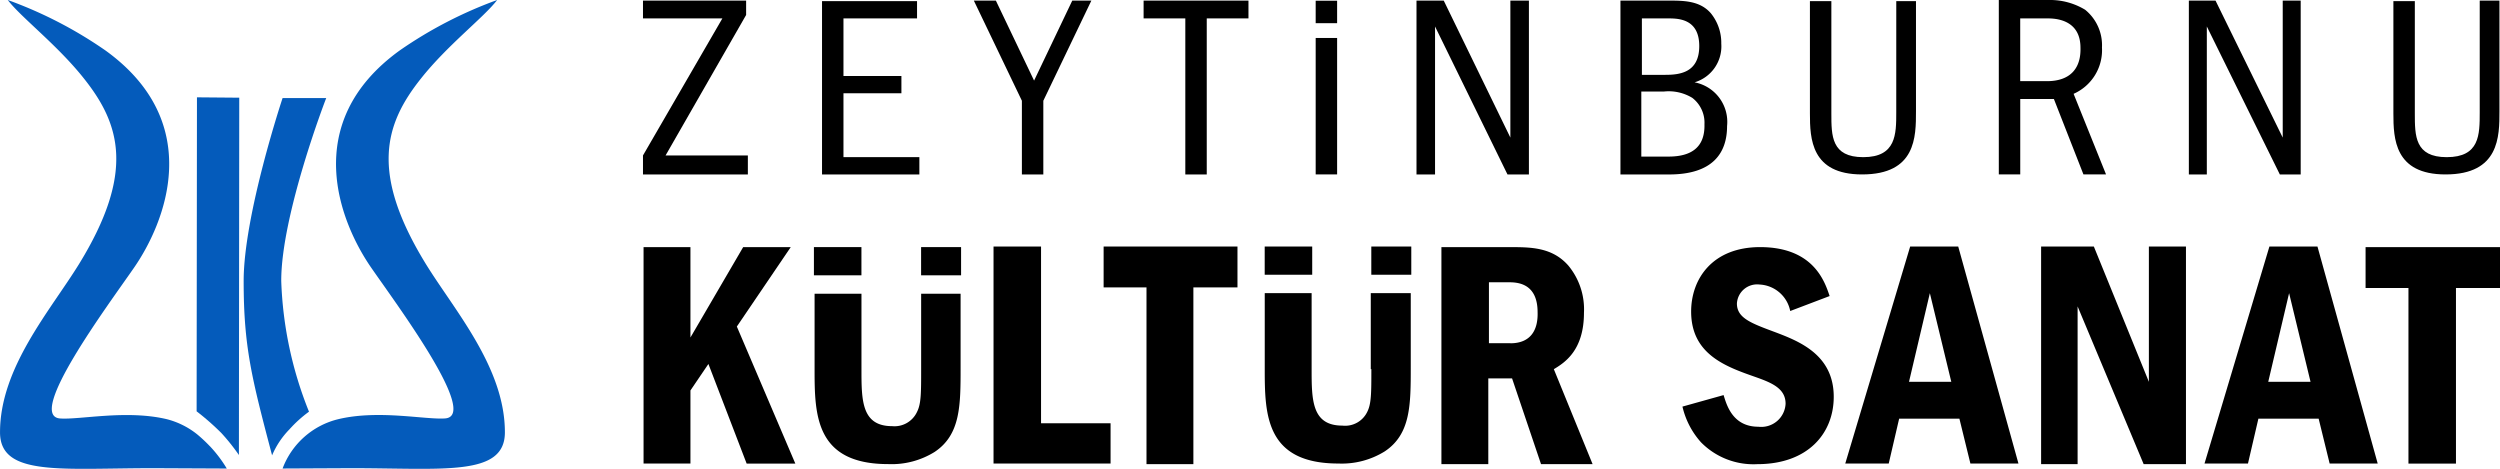
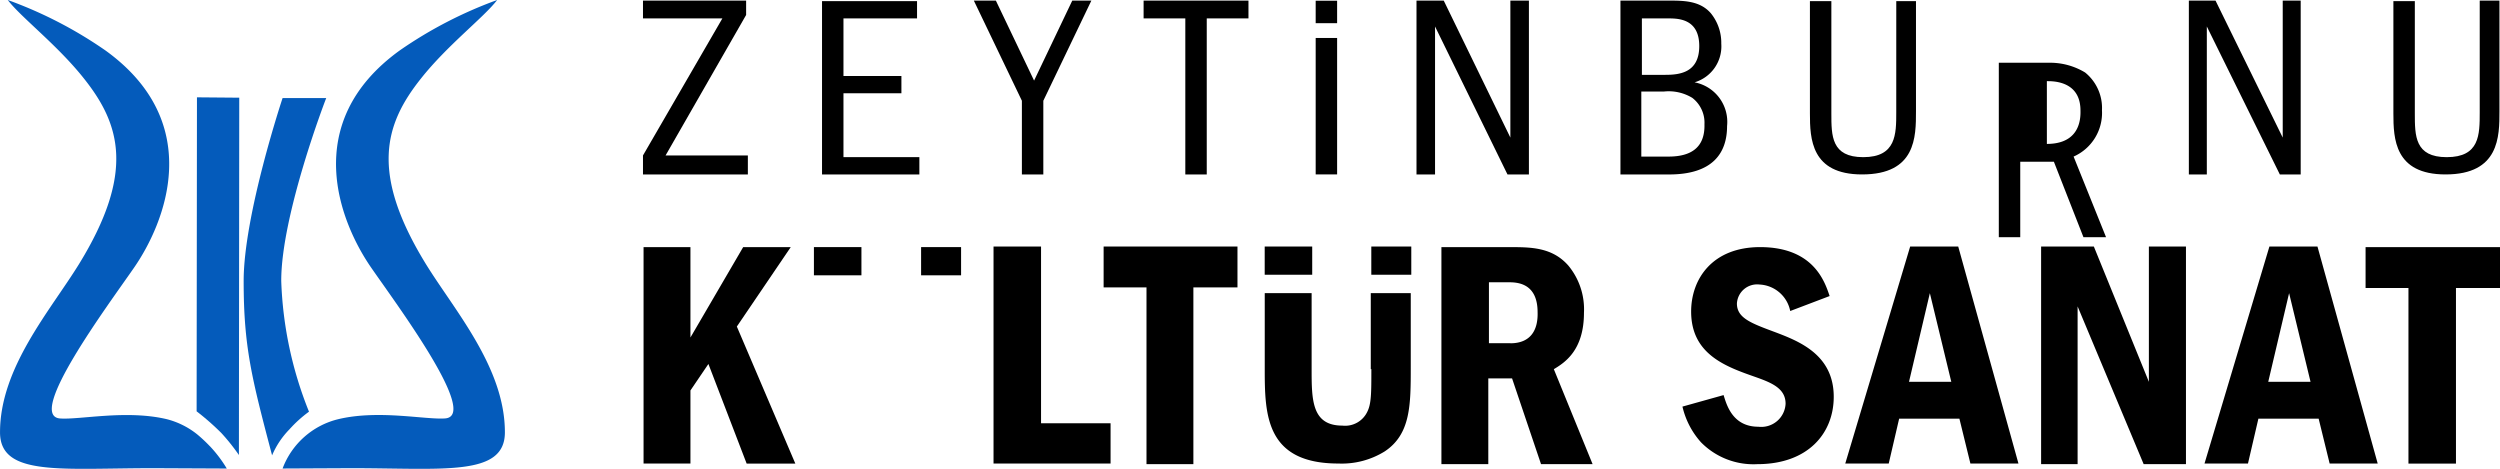
<svg xmlns="http://www.w3.org/2000/svg" width="213.302" height="40" viewBox="0 0 213.302 40">
  <g id="Group_2087" data-name="Group 2087" transform="translate(-48.063 -119.509)">
    <path id="Path_1" data-name="Path 1" d="M208.766,159.38c0,1.867,0,3.831-2.818,3.831-2.719,0-2.719-1.817-2.719-3.733V149.9H201.4v9.578c0,2.161.1,5.207,4.449,5.207,4.6,0,4.6-3.193,4.6-5.4V149.9h-1.681Z" transform="translate(1.087 -30.293)" />
    <path id="Path_2" data-name="Path 2" d="M141.509,161.491,135.823,149.8H133.5v14.834h1.582V152.01l6.18,12.624h1.829V149.8h-1.582Z" transform="translate(35.42 -30.242)" />
-     <path id="Path_3" data-name="Path 3" d="M238.1,156.626h-2.274v-5.354H238.2c1.137,0,2.768.393,2.768,2.505.049,1.621-.742,2.849-2.867,2.849m4.7-2.849a3.894,3.894,0,0,0-1.434-3.242,5.763,5.763,0,0,0-3.016-.835H234v14.883h1.829v-6.435H238.7l2.521,6.435h1.928l-2.768-6.877a4.071,4.071,0,0,0,2.422-3.93" transform="translate(-15.397 -30.192)" />
+     <path id="Path_3" data-name="Path 3" d="M238.1,156.626h-2.274H238.2c1.137,0,2.768.393,2.768,2.505.049,1.621-.742,2.849-2.867,2.849m4.7-2.849a3.894,3.894,0,0,0-1.434-3.242,5.763,5.763,0,0,0-3.016-.835H234v14.883h1.829v-6.435H238.7l2.521,6.435h1.928l-2.768-6.877a4.071,4.071,0,0,0,2.422-3.93" transform="translate(-15.397 -30.192)" />
    <path id="Path_4" data-name="Path 4" d="M172.8,163.112H170.48v-5.551h1.928a3.866,3.866,0,0,1,2.422.54,2.672,2.672,0,0,1,1.038,2.259c.049,2.014-1.186,2.751-3.065,2.751m-2.274-11.789h2.225c.84,0,2.67,0,2.67,2.358,0,2.309-1.73,2.456-2.917,2.456h-1.977Zm4.5,5.452a3.2,3.2,0,0,0,2.274-3.291,4.008,4.008,0,0,0-.89-2.6c-.939-1.081-2.323-1.081-3.658-1.081H168.7v14.834h4.153c3.708,0,4.944-1.817,4.944-4.126a3.436,3.436,0,0,0-2.768-3.733" transform="translate(17.621 -30.242)" />
    <path id="Path_5" data-name="Path 5" d="M274.809,161.491,269.074,149.8H266.8v14.834h1.533V152.01l6.229,12.624h1.78V149.8h-1.533Z" transform="translate(-31.982 -30.242)" />
    <path id="Path_6" data-name="Path 6" d="M309.466,149.8v9.529c0,1.916,0,3.831-2.818,3.831-2.719,0-2.719-1.817-2.719-3.733v-9.578H302.1v9.578c0,2.161.1,5.207,4.449,5.207,4.6,0,4.6-3.242,4.6-5.4V149.8Z" transform="translate(-49.831 -30.242)" />
    <path id="Path_7" data-name="Path 7" d="M62.241,156.628,58.979,149.8H57.1l4.1,8.547v6.287h1.829v-6.287l4.1-8.547H65.5Z" transform="translate(74.051 -30.242)" />
    <path id="Path_8" data-name="Path 8" d="M0,149.8v1.523H6.773L0,163.013v1.621H8.948v-1.621H1.928L8.8,151.028V149.8Z" transform="translate(102.923 -30.242)" />
    <path id="Path_9" data-name="Path 9" d="M86.4,151.323h3.559v13.312h1.829V151.323h3.559V149.8H86.4Z" transform="translate(59.236 -30.242)" />
    <rect id="Rectangle_1" data-name="Rectangle 1" width="1.829" height="1.916" transform="translate(160.318 119.571)" />
    <rect id="Rectangle_2" data-name="Rectangle 2" width="1.829" height="11.641" transform="translate(160.318 122.749)" />
    <path id="Path_10" data-name="Path 10" d="M32.729,157.759h4.944v-1.474H32.729v-4.912h6.278V149.9H30.9v14.785h8.305v-1.474H32.729Z" transform="translate(87.299 -30.293)" />
    <path id="Path_11" data-name="Path 11" d="M187.211,199.921c-1.977-.737-3.164-1.179-3.164-2.407a1.726,1.726,0,0,1,1.928-1.621,2.806,2.806,0,0,1,2.62,2.26l3.362-1.277c-.4-1.179-1.335-4.175-5.932-4.175-4.054,0-5.883,2.7-5.883,5.5,0,3.684,3.016,4.716,5.537,5.6,1.384.491,2.521.982,2.521,2.26a2.077,2.077,0,0,1-2.324,1.965c-2.225,0-2.719-1.916-2.966-2.7l-3.51.982a6.885,6.885,0,0,0,1.582,3.045,6.27,6.27,0,0,0,4.8,1.867c4.35,0,6.526-2.652,6.526-5.747,0-3.635-3.016-4.765-5.092-5.551" transform="translate(12.211 -52.108)" />
    <path id="Path_12" data-name="Path 12" d="M8.6,192.7l-4.5,7.712V192.7H.1v18.469h4v-6.238l1.533-2.26,3.263,8.5h4.153L8.059,199.479l4.6-6.779Z" transform="translate(102.872 -52.108)" />
-     <path id="Path_13" data-name="Path 13" d="M38.7,207.235c0,2.014,0,2.947-.346,3.635a2.119,2.119,0,0,1-2.126,1.228c-2.62,0-2.62-2.21-2.62-4.863V200.8h-4v6.435c0,3.881.049,8.1,6.278,8.1a6.944,6.944,0,0,0,3.955-1.032c2.225-1.474,2.225-3.979,2.225-7.221V200.8H38.7Z" transform="translate(87.956 -56.229)" />
    <rect id="Rectangle_3" data-name="Rectangle 3" width="4.054" height="2.407" transform="translate(117.507 140.592)" />
    <rect id="Rectangle_4" data-name="Rectangle 4" width="3.411" height="2.407" transform="translate(126.652 140.592)" />
    <path id="Path_14" data-name="Path 14" d="M64.554,192.6H60.5v18.518h9.986V207.68H64.554Z" transform="translate(72.332 -52.057)" />
    <path id="Path_15" data-name="Path 15" d="M79.5,196.087h3.658v15.08h4v-15.08H90.92V192.6H79.5Z" transform="translate(62.725 -52.057)" />
    <rect id="Rectangle_5" data-name="Rectangle 5" width="4.054" height="2.407" transform="translate(155.968 140.543)" />
    <rect id="Rectangle_6" data-name="Rectangle 6" width="3.411" height="2.407" transform="translate(165.064 140.543)" />
    <path id="Path_16" data-name="Path 16" d="M116.4,207.184c0,2.014,0,2.947-.346,3.635A2.093,2.093,0,0,1,113.924,212c-2.62,0-2.62-2.21-2.62-4.863V200.7h-4v6.435c0,3.881.049,8.1,6.278,8.1a6.945,6.945,0,0,0,3.955-1.032c2.225-1.474,2.225-3.979,2.225-7.221V200.7h-3.411v6.484Z" transform="translate(48.668 -56.178)" />
    <path id="Path_17" data-name="Path 17" d="M143.683,200.9h-1.829V195.7h1.631c.692,0,2.521,0,2.521,2.554.049,1.523-.593,2.652-2.323,2.652m3.708,2.21c.89-.54,2.571-1.572,2.571-4.814a5.85,5.85,0,0,0-1.335-4.028c-1.384-1.572-3.213-1.572-5.043-1.572H137.8v18.518h4V203.9h2.027l2.472,7.319h4.4Z" transform="translate(33.246 -52.108)" />
    <path id="Path_18" data-name="Path 18" d="M297.3,192.7v3.487h3.658v14.982h4.054V196.187h3.757V192.7Z" transform="translate(-47.404 -52.108)" />
    <path id="Path_19" data-name="Path 19" d="M274.938,204.143l1.78-7.565,1.829,7.565Zm4.2-11.543h-4.1L269.5,211.118h3.708l.89-3.831h5.141l.939,3.831h4.1Z" transform="translate(-33.347 -52.057)" />
    <path id="Path_20" data-name="Path 20" d="M212.938,204.143l1.78-7.565,1.829,7.565Zm4.2-11.543h-4.1L207.5,211.118h3.708l.89-3.831h5.141l.939,3.831h4.1Z" transform="translate(-1.998 -52.057)" />
    <path id="Path_21" data-name="Path 21" d="M250.495,204.143,245.8,192.6h-4.5v18.567h3.114V197.708l5.636,13.459h3.609V192.6h-3.164Z" transform="translate(-19.088 -52.057)" />
    <g id="Group_2394" data-name="Group 2394" transform="translate(48.062 119.509)">
      <path id="Path_22" data-name="Path 22" d="M143.729,27.4,143.7,54.191a21.542,21.542,0,0,1,2.108,1.849,17.106,17.106,0,0,1,1.5,1.879l.029-30.488Z" transform="translate(-126.923 -19.096)" fill="#045bbb" />
      <path id="Path_23" data-name="Path 23" d="M169.1,39.974a6.783,6.783,0,0,1,4.765-4.213c3.436-.818,7.421.061,9.1-.061,2.945-.212-4.072-9.637-6.295-12.85-2.628-3.788-6.179-12.335,2.426-18.547A36.252,36.252,0,0,1,187.407,0c-1.1,1.455-4.245,3.849-6.5,6.7-3.119,3.91-4.36,8.061.433,15.85,2.454,3.97,6.728,8.819,6.728,14.335,0,3.788-5.2,3.061-13.139,3.061Z" transform="translate(-144.989 0)" fill="#045bbb" />
      <path id="Path_24" data-name="Path 24" d="M160.805,43.177a32.7,32.7,0,0,0,2.368,11.183,10.727,10.727,0,0,0-1.675,1.515,7.153,7.153,0,0,0-1.473,2.212c-1.733-6.576-2.426-9.243-2.426-14.88S160.921,27.6,160.921,27.6h3.725c0-.03-3.84,9.94-3.84,15.577" transform="translate(-136.809 -19.235)" fill="#045bbb" />
      <path id="Path_25" data-name="Path 25" d="M103.5,38.065a12.543,12.543,0,0,0-1.068-1,6.855,6.855,0,0,0-2.6-1.3c-3.436-.818-7.421.061-9.1-.061-2.945-.212,4.071-9.637,6.295-12.85,2.628-3.788,6.179-12.335-2.426-18.547A36.147,36.147,0,0,0,86.264,0c1.1,1.455,4.245,3.849,6.5,6.7,3.119,3.91,4.36,8.061-.433,15.85-2.454,3.97-6.728,8.819-6.728,14.335,0,3.788,5.2,3.061,13.139,3.061l6.208.03h0a10.957,10.957,0,0,0-1.444-1.909" transform="translate(-85.6 0)" fill="#045bbb" />
    </g>
  </g>
</svg>